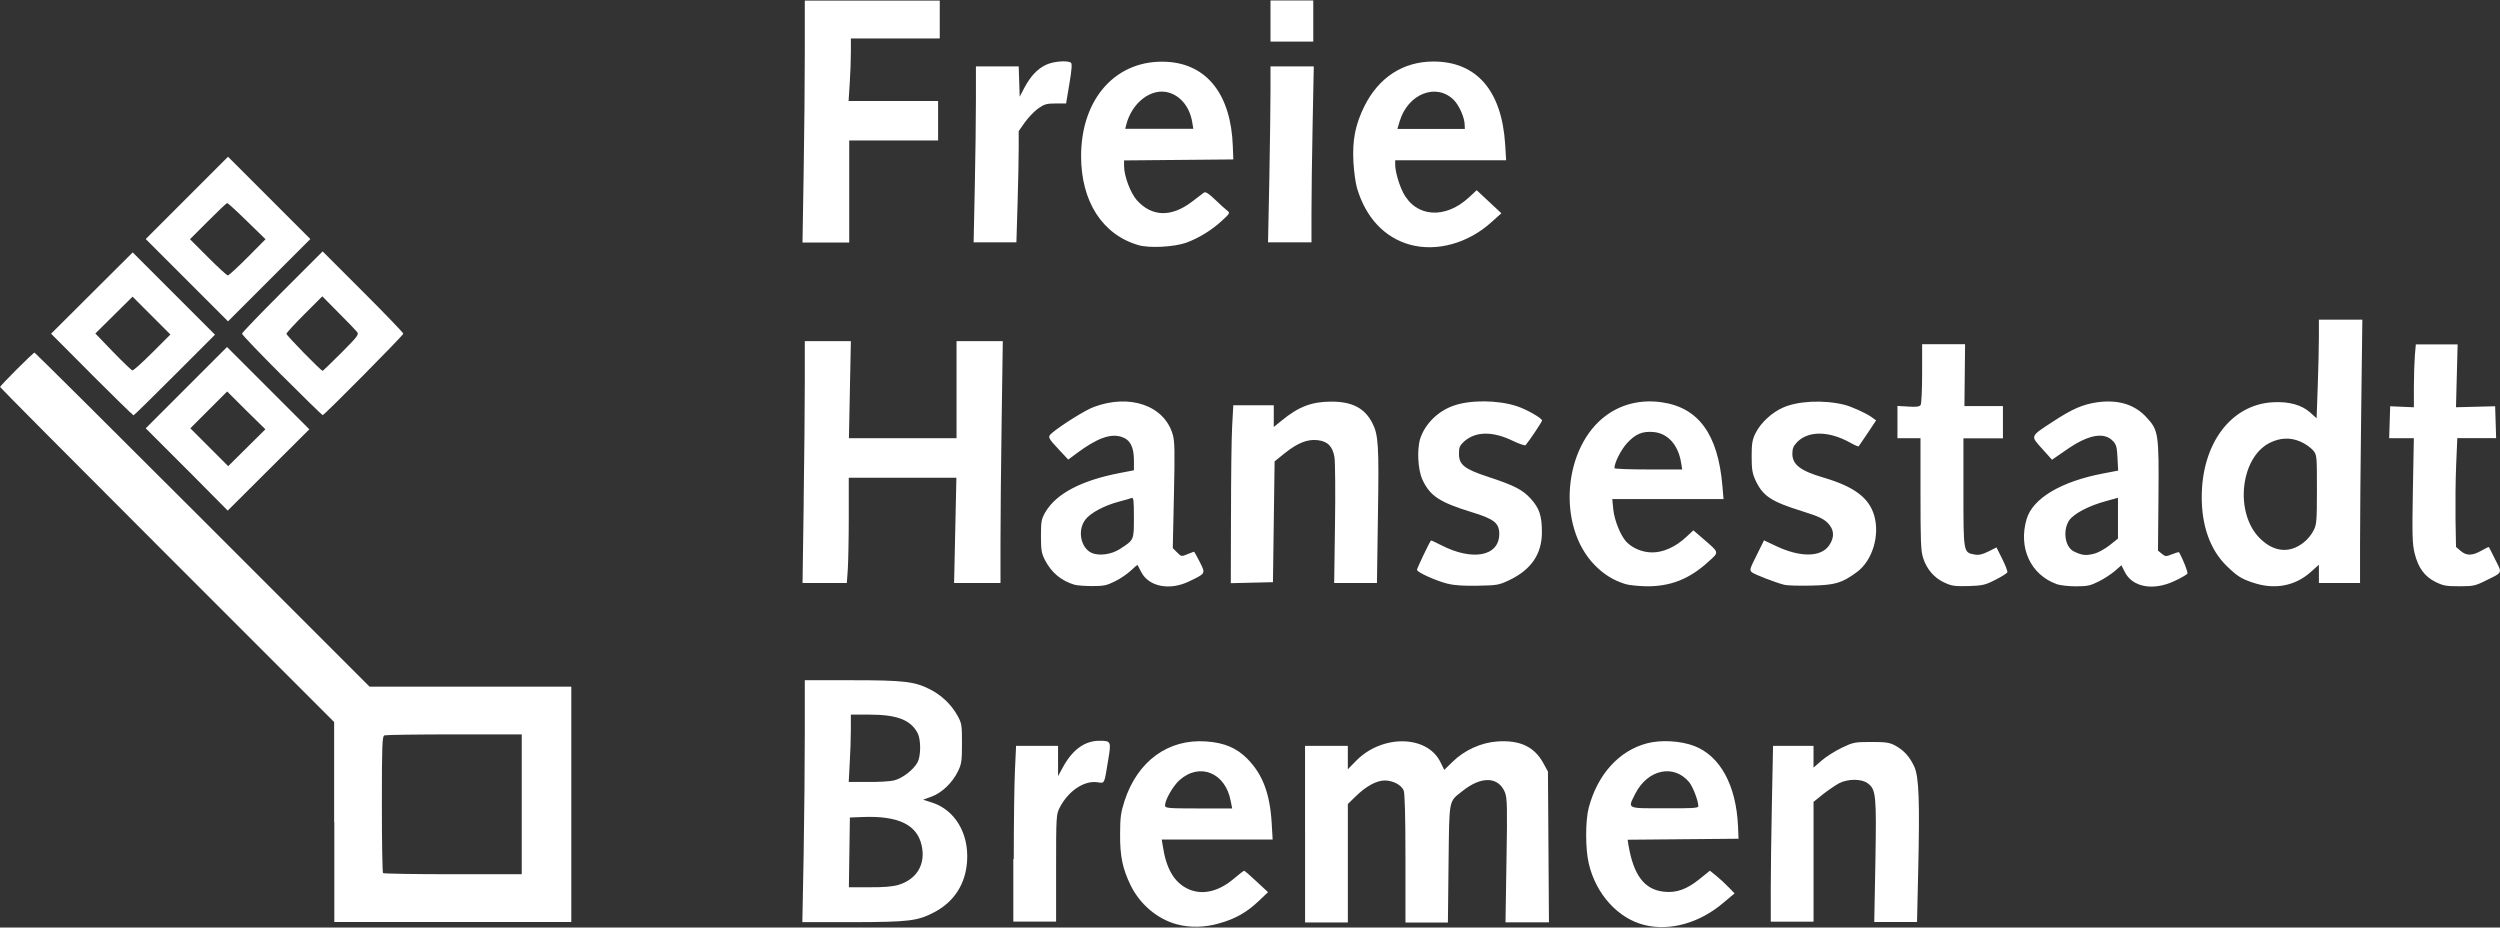
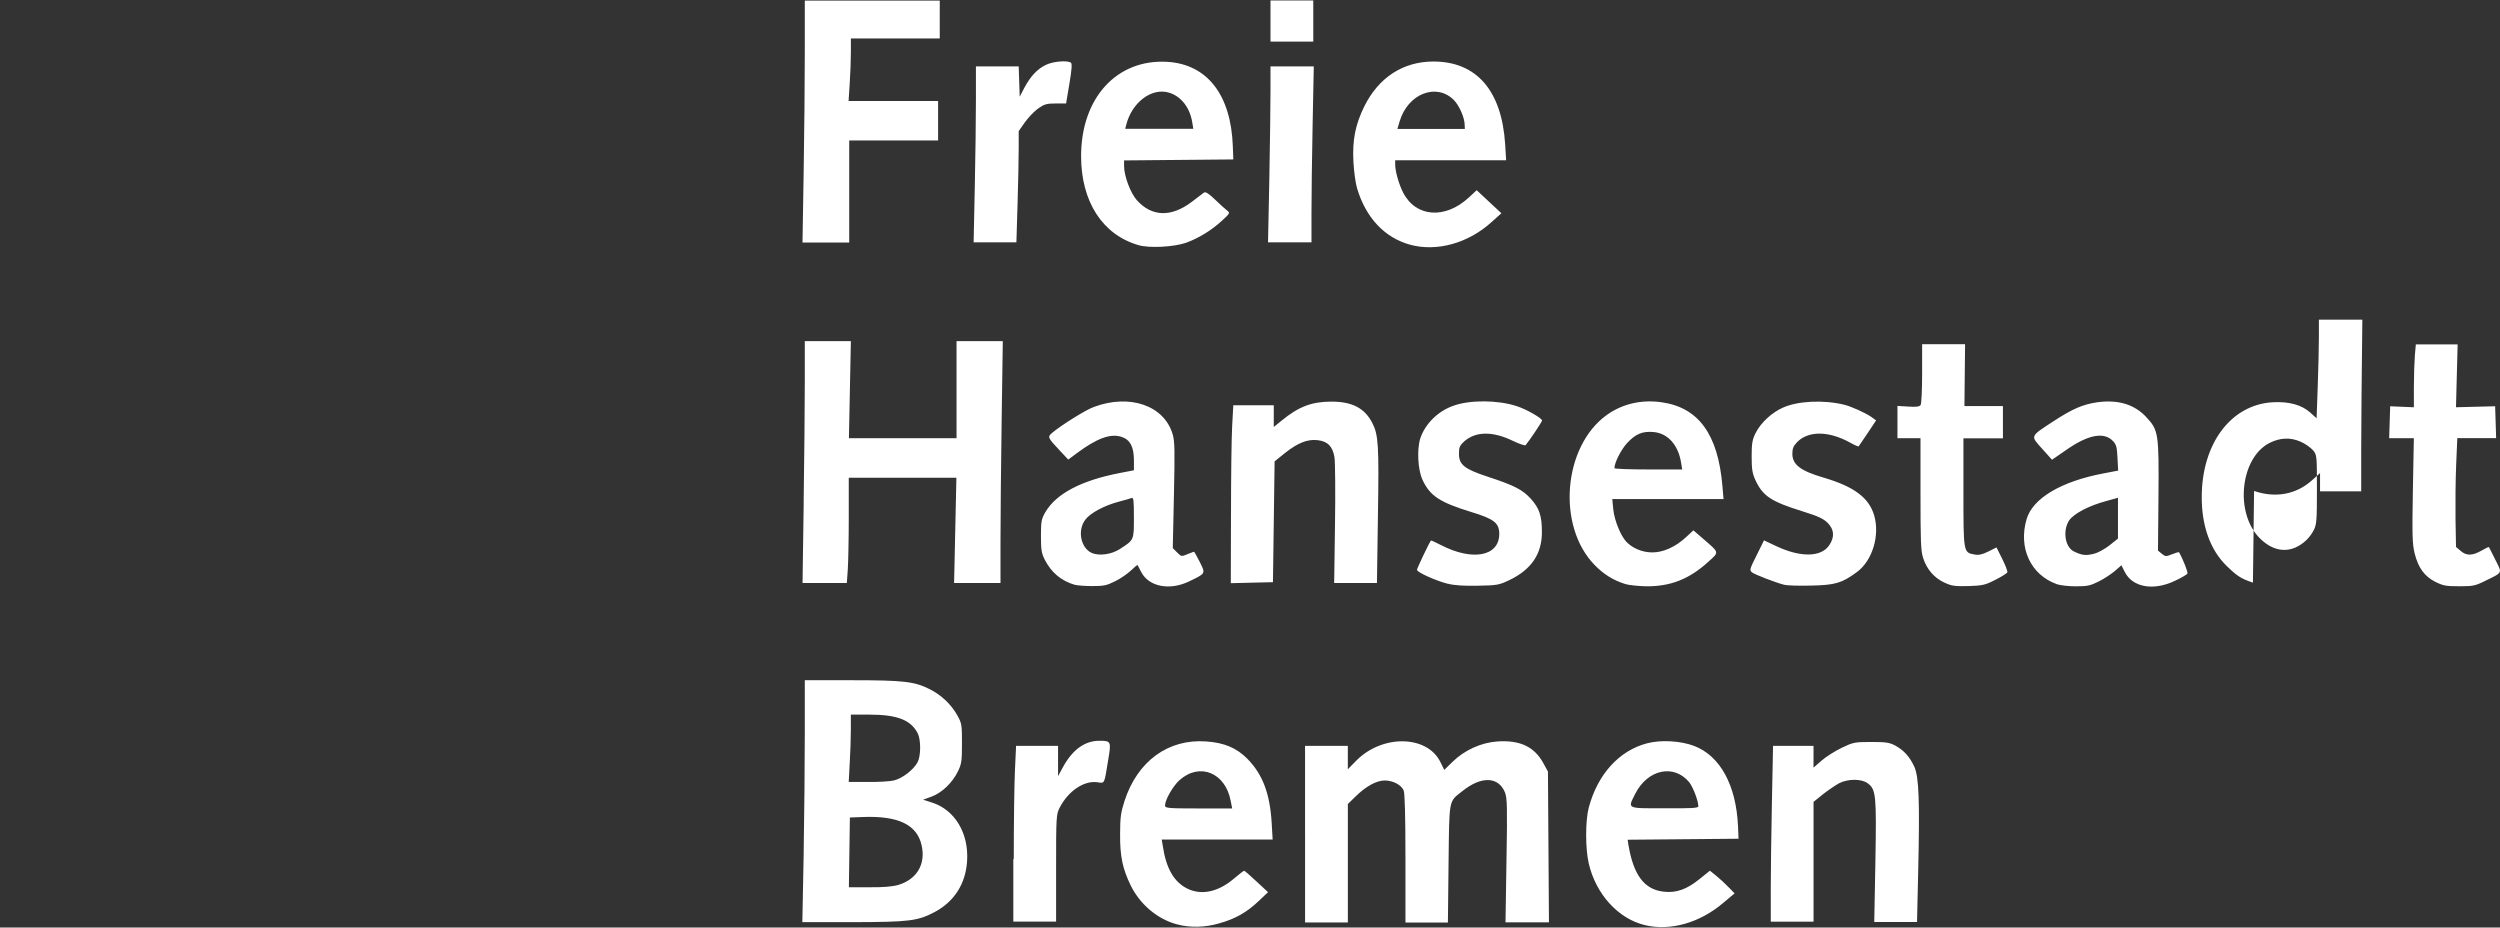
<svg xmlns="http://www.w3.org/2000/svg" id="svg2" version="1.1" viewBox="0 0 1000 371">
  <rect x="0" y="0" width="1000" height="371" fill="#333333" stroke="none" />
  <g id="layer1">
-     <path id="path3098" d="M99.04,102.93l7.17-7.24-7.44-7.24c-4.08-4.02-7.64-7.24-7.9-7.24s-3.69,3.29-7.64,7.24l-7.24,7.24,7.24,7.24c3.95,3.95,7.5,7.24,7.9,7.24s3.95-3.29,7.9-7.24h0ZM74.75,112.08l-16.46-16.46,16.46-16.46,16.46-16.46,16.46,16.46,16.46,16.46-16.46,16.46-16.46,16.46-16.46-16.46ZM136.56,141.11c6.52-6.58,7.11-7.31,6.25-8.36-.53-.66-3.88-4.15-7.44-7.7l-6.45-6.52-7.17,7.17c-3.95,3.95-7.17,7.44-7.17,7.83,0,.66,13.82,14.81,14.48,14.81.2-.07,3.55-3.29,7.5-7.24ZM112.73,150.13c-8.75-8.75-15.93-16.26-15.93-16.65s7.24-7.9,16.13-16.79l16.13-16.13,16.13,16.13c8.89,8.89,16.13,16.39,16.13,16.79,0,.66-31.6,32.58-32.25,32.58-.2,0-7.57-7.17-16.32-15.93ZM60.92,141.04l7.24-7.24-7.57-7.57-7.57-7.57-7.44,7.37-7.44,7.37,7.04,7.31c3.88,4.02,7.37,7.37,7.77,7.44.39.13,3.95-3.09,7.96-7.11h0ZM36.7,149.8l-16.26-16.32,16.32-16.26,16.32-16.26,16.46,16.46,16.46,16.46-16.13,16.13c-8.89,8.89-16.26,16.13-16.46,16.13-.26-.07-7.77-7.37-16.72-16.32h0ZM98.44,164.15l-7.57-7.57-7.37,7.37-7.37,7.37,7.57,7.57,7.57,7.57,7.44-7.37,7.44-7.37-7.7-7.57h0ZM74.75,187.78l-16.46-16.46,16.26-16.26,16.26-16.26,16.46,16.46,16.46,16.46-16.32,16.26-16.32,16.26-16.32-16.46h0ZM208.7,321.73v-27.98h-26.92c-14.81,0-27.38.2-27.98.39-.92.33-1.05,3.42-1.05,27.51,0,14.94.2,27.32.46,27.58s12.84.46,27.98.46h27.51s0-27.98,0-27.98ZM133.66,328.84v-40.02l-66.81-66.81C30.12,185.28.04,155,.04,154.8c0-.53,13.23-13.76,13.76-13.76.2,0,30.48,30.08,67.21,66.81l66.81,66.81h80.7v94.13h-94.79v-39.96h-.07Z" fill="#fff" />
-     <path id="path2996" d="M508.2,8.41V.18h17.11v16.46h-17.11v-8.23ZM507.74,71.2c.26-14.15.46-30.02.46-35.22v-9.41h17.31l-.46,23.17c-.26,12.77-.46,28.63-.46,35.22v11.98h-17.38l.53-25.74h0ZM389.91,75.15c.26-11.98.46-27.84.46-35.22v-13.36h17.11l.2,6.06.2,6.06,1.78-3.42c2.5-4.74,5.27-7.7,8.75-9.35,2.9-1.38,8.43-1.84,9.94-.86.53.33.39,2.63-.59,8.43l-1.32,7.9h-4.15c-3.55,0-4.54.26-6.98,1.97-1.58,1.12-3.95,3.62-5.33,5.53l-2.5,3.55v6.98c0,3.82-.2,13.82-.46,22.25l-.46,15.27h-17.11l.46-21.79h0ZM321.46,69.23c.26-15.27.46-37.06.46-48.38V.24h53.98v15.14h-35.55v5.46c0,3.03-.2,8.62-.46,12.51l-.46,7.04h35.81v15.8h-35.55v40.81h-18.69l.46-27.78h0ZM585.87,50.01c0-2.9-2.17-7.83-4.34-10.01-6.98-6.98-18.36-2.5-21.66,8.49l-.92,3.09h26.99l-.07-1.58h0ZM564.21,97.93c-10.27-2.76-17.84-10.73-21.39-22.64-.59-1.97-1.25-6.71-1.45-10.53-.46-8.69.72-14.81,4.34-22.18,5.73-11.59,15.53-17.97,27.65-17.97,17.25,0,27.32,11.59,28.7,33.04l.39,6.45h-44.37v1.84c0,2.57,1.51,7.9,3.16,11.06,5.07,9.94,16.85,10.8,26.4,1.91l3.03-2.83,4.94,4.61,4.94,4.61-3.95,3.55c-9.28,8.43-21.79,11.91-32.39,9.08ZM476.87,48.76c-.99-5.86-4.54-10.33-9.35-11.72-6.91-2.04-14.81,3.95-17.05,12.97l-.39,1.51h27.25l-.46-2.76h0ZM455.41,98.06c-14.42-4.15-22.97-17.44-22.97-35.61,0-23.24,14.22-38.84,34.36-37.72,16.06.92,25.61,13.16,26.33,33.77l.2,5.27-21.85.2-21.85.2v2.24c0,4.02,2.57,10.8,5.13,13.69,5.99,6.65,13.76,6.85,21.92.66,2.24-1.71,4.48-3.36,4.94-3.75.59-.39,1.91.39,4.41,2.83,1.97,1.91,4.15,3.88,4.87,4.41,1.18.92,1.05,1.12-2.17,4.08-4.21,3.88-9.35,6.98-14.42,8.82-4.94,1.65-14.48,2.17-18.89.92h0ZM492.4,206.08c0-14.94.2-30.94.46-35.55l.46-8.43h16.19v8.69l3.16-2.57c6.85-5.6,12.05-7.57,19.94-7.57,8.29,0,13.3,2.63,16.32,8.56,2.44,4.74,2.7,8.89,2.24,36.99l-.39,26.99h-17.11l.33-23.43c.2-12.9.07-24.95-.2-26.79-.72-4.41-2.7-6.45-6.78-6.91-4.08-.46-7.96,1.12-13.1,5.2l-4.08,3.29-.33,24.16-.33,24.16-8.43.2-8.43.2.07-27.19h0ZM321.46,201.14c.26-17.64.46-39.43.46-48.38v-16.32h18.43l-.39,19.42-.39,19.42h43.05v-38.84h18.5l-.46,31.73c-.26,17.44-.46,39.23-.46,48.38v16.65h-18.56l.46-21.06.46-21.06h-43.05v15.67c0,8.62-.2,18.1-.39,21.06l-.39,5.4h-17.71l.46-32.06h0ZM974.1,232.73c-4.34-2.24-6.78-5.6-8.23-11.32-.92-3.75-1.05-6.98-.72-25.21l.39-20.93h-9.87l.2-6.38.2-6.38,4.74.2,4.74.2v-8.1c0-4.48.2-10.14.39-12.57l.39-4.48h16.72l-.33,12.57-.33,12.57,7.83-.2,7.83-.2.2,6.38.2,6.38h-15.53l-.46,10.66c-.26,5.86-.33,15.67-.26,21.79l.2,11.06,1.84,1.58c2.37,2.04,4.67,1.97,8.29-.07,1.58-.92,2.96-1.58,3.03-1.45s1.25,2.37,2.57,5.07c2.76,5.53,3.09,4.94-3.88,8.36-4.21,2.11-5.07,2.24-10.6,2.24-5.27,0-6.38-.2-9.54-1.78h0ZM918.08,219.04c3.09-1.32,5.86-3.88,7.44-7.04,1.12-2.17,1.25-3.95,1.25-16.26,0-13.69,0-13.82-1.65-15.73-.92-1.05-3.16-2.63-5.07-3.42-4.02-1.71-8.1-1.51-12.24.59-11.78,5.99-14.02,28.17-3.82,38.18,4.48,4.41,9.35,5.66,14.09,3.69h0ZM901.17,233.06c-4.87-1.65-6.32-2.63-10.6-6.78-6.45-6.32-9.94-15.93-9.87-27.65.07-21.26,11.72-36.73,28.3-37.72,6.58-.39,11.72,1.05,15.14,4.15l2.5,2.24.46-12.9c.26-7.11.46-16,.46-19.75v-6.78h17.38l-.46,36.66c-.26,20.14-.46,43.84-.46,52.66v16h-16.46v-7.31l-3.29,2.96c-6.38,5.66-14.55,7.11-23.1,4.21h0ZM838.11,221.35c1.32-.39,3.95-1.84,5.79-3.29l3.29-2.63v-16.32l-4.74,1.32c-6.91,1.84-13.03,5.07-14.81,7.77-2.63,4.02-1.65,10.66,1.91,12.37,3.36,1.65,4.94,1.78,8.56.79h0ZM822.71,233.66c-10.47-3.75-15.47-14.55-12.05-26.07,2.5-8.29,13.76-15.01,30.74-18.23l5.86-1.12-.26-5.07c-.2-4.21-.46-5.33-1.78-6.71-3.55-3.82-9.94-2.63-18.69,3.49l-5.73,3.95-3.95-4.41c-4.74-5.27-4.94-4.81,4.54-10.99,7.57-4.94,11.65-6.71,17.38-7.57,8.49-1.18,15.07.79,19.88,6.06,4.74,5.13,4.94,6.58,4.74,31.46l-.2,21.79,1.51,1.25c1.45,1.18,1.71,1.18,4.15.2,1.45-.59,2.7-.92,2.76-.79,1.51,2.57,3.69,8.1,3.36,8.56-.26.39-2.5,1.71-5.07,2.9-8.56,4.08-16.92,2.57-20.01-3.62l-1.32-2.63-2.57,2.24c-1.45,1.25-4.34,3.16-6.45,4.21-3.42,1.71-4.54,1.97-9.22,1.97-2.83,0-6.32-.39-7.64-.86h0ZM777.68,233c-4.08-1.91-6.98-5.33-8.43-9.81-.92-2.83-1.05-6.78-1.05-25.61v-22.31h-9.22v-12.9l4.34.26c3.23.2,4.48.07,4.94-.66.33-.53.59-6.19.59-12.57v-11.72h17.18l-.13,12.37-.13,12.37h15.4v12.9h-15.8v21.59c0,24.03,0,24.09,4.34,24.88,1.71.33,3.09.07,5.6-1.18l3.29-1.65,2.3,4.61c1.25,2.5,2.17,4.94,2.04,5.33s-2.3,1.78-4.81,3.03c-4.08,2.11-5.13,2.3-10.8,2.5-5.6.13-6.78-.07-9.68-1.45ZM713.7,233.92c-3.55-.92-11.59-4.02-12.84-4.94-1.12-.86-1.05-1.25,1.78-6.85l2.96-5.99,4.87,2.3c9.74,4.61,18.04,4.48,21.26-.39,2.17-3.23,1.97-6.25-.66-8.89-1.71-1.71-3.88-2.7-10.01-4.61-12.7-3.95-15.93-6.12-18.89-12.51-1.25-2.7-1.51-4.41-1.51-9.54s.26-6.71,1.65-9.41c2.04-4.02,6.38-8.03,10.8-10.01,5.92-2.7,16.32-3.23,24.62-1.18,2.7.66,8.56,3.29,10.8,4.87l1.91,1.38-3.36,5.07c-1.84,2.76-3.49,5.2-3.62,5.33s-1.71-.53-3.55-1.58c-8.56-4.67-16.59-4.67-21.06-.13-1.51,1.58-1.91,2.57-1.91,4.67,0,4.34,3.29,6.85,12.51,9.54,12.24,3.62,18.1,8.03,20.21,15.07,2.37,8.1-.72,18.17-6.91,22.71-5.99,4.41-8.69,5.2-18.17,5.4-4.87.13-9.68,0-10.86-.33h0ZM672.43,185.01c-1.12-6.98-5.27-11.65-10.86-12.18-4.61-.46-7.44.79-10.8,4.48-2.44,2.7-5,7.83-5,9.94,0,.33,6.12.53,13.56.53h13.56l-.46-2.76h0ZM650.05,233.59c-4.81-1.51-8.49-3.82-12.18-7.57-15.27-15.6-12.64-47.59,4.94-60.1,6.19-4.41,13.89-6.19,21.92-5,14.68,2.11,22.45,12.77,24.22,33.31l.46,5.4h-44.5l.39,4.08c.46,4.41,2.9,10.47,5.2,12.97,2.44,2.57,6.38,4.28,10.33,4.28,4.34.07,9.41-2.17,13.69-6.19l2.83-2.63,3.75,3.23c6.78,5.86,6.65,5.33,2.3,9.28-7.64,6.98-15.14,9.94-24.82,9.87-3.23-.07-7.11-.46-8.56-.92h0ZM579.16,233.52c-4.74-1.18-12.37-4.61-12.37-5.6,0-.59,5-11.06,5.6-11.72.07-.07,1.91.72,4.02,1.84,12.64,6.52,23.3,4.48,23.3-4.48,0-4.34-2.11-5.99-10.99-8.69-12.84-3.95-16.72-6.45-19.75-13.03-1.84-3.95-2.24-12.11-.86-16.46,1.91-5.79,7.04-10.93,13.3-13.1,6.65-2.37,17.58-2.3,25.14.13,3.82,1.18,10.27,4.87,10.27,5.79,0,.53-5.13,8.16-6.58,9.87-.26.26-2.63-.53-5.2-1.78-8.03-3.88-14.81-3.75-19.35.26-1.78,1.65-2.11,2.3-2.11,4.94,0,4.41,2.17,6.12,11.59,9.22,10.66,3.49,13.89,5.2,17.18,8.82,3.42,3.82,4.41,6.78,4.41,13.36,0,8.75-4.28,15.01-13.16,19.22-4.02,1.91-4.87,2.04-12.51,2.17-5.33.13-9.48-.13-11.91-.79h0ZM447.9,219.64c5.79-3.75,5.66-3.49,5.66-12.64,0-7.11-.13-8.16-.99-7.77-.53.2-2.83.86-5.07,1.45-5.73,1.51-11.32,4.48-13.36,7.17-3.23,4.21-1.91,11.26,2.5,13.3,2.96,1.32,7.9.66,11.26-1.51h0ZM429.87,233.92c-5.46-1.65-9.28-4.87-11.91-9.94-1.32-2.57-1.58-3.88-1.58-9.54,0-5.99.2-6.85,1.78-9.61,4.34-7.37,14.35-12.64,29.62-15.6l5.79-1.12v-3.95c0-5.4-1.51-8.29-4.94-9.41-4.41-1.45-9.81.53-17.9,6.52l-3.42,2.57-3.16-3.36c-5.07-5.4-5.2-5.66-3.42-7.24,3.55-3.03,13.49-9.28,16.85-10.47,14.28-5.33,28.04-.59,31.46,10.86.86,2.83.92,6.52.53,24.49l-.46,21.13,1.71,1.71c1.71,1.71,1.78,1.71,4.15.72,1.32-.53,2.5-.99,2.63-.99s1.18,1.84,2.3,4.08c2.37,4.74,2.5,4.54-4.34,7.83-7.7,3.69-15.93,2.11-19.02-3.69-.79-1.45-1.45-2.76-1.51-2.9s-1.25.86-2.63,2.17-4.21,3.29-6.38,4.34c-3.42,1.71-4.54,1.91-9.22,1.91-2.9,0-6.06-.26-6.91-.53h0ZM708.3,356.42c0-6.85.2-22.64.46-35.22l.46-22.84h16.19v8.69l3.16-2.76c1.71-1.51,5.33-3.82,8.03-5.13,4.67-2.24,5.27-2.37,11.85-2.37,5.79,0,7.31.2,9.54,1.38,3.55,1.91,5.86,4.48,7.7,8.43,1.91,4.15,2.24,13.82,1.58,42.26l-.46,19.94h-17.11l.46-24.22c.46-26.53.26-28.83-3.09-31.27-2.44-1.84-7.9-1.84-11.45,0-1.45.79-4.34,2.76-6.45,4.41l-3.75,3.03v47.92h-17.11v-12.24h0ZM522.02,333.58v-35.22h17.11v9.35l3.29-3.36c10.33-10.6,28.3-10.4,33.7.39l1.58,3.23,3.23-3.16c4.81-4.74,11.45-7.77,18.04-8.23,8.95-.59,14.68,2.04,18.3,8.56l1.91,3.49.2,30.15.2,30.15h-17.38l.39-24.68c.39-21.59.26-25.01-.59-27.25-2.57-6.38-9.41-6.65-16.92-.66-5.73,4.54-5.33,2.63-5.66,29.09l-.26,23.57h-16.98v-25.67c0-17.05-.26-26.2-.72-27.19-.99-2.24-4.34-3.95-7.57-3.95s-7.44,2.24-11.72,6.45l-3.03,2.96v47.39h-17.11v-35.41h0ZM405.51,343.58c0-13.89.2-29.75.46-35.22l.46-10.01h16.79v12.11l1.97-3.62c3.82-6.98,8.69-10.47,14.42-10.53,4.87,0,4.94.13,3.62,7.96-1.58,9.61-1.25,9.08-4.34,8.62-5.33-.72-11.65,3.55-15.07,10.27-1.32,2.57-1.38,3.75-1.38,24.09v21.39h-17.11v-25.08h.2ZM357.79,312.12c3.29-.86,7.77-4.34,9.28-7.31,1.32-2.57,1.32-8.95,0-11.52-2.76-5.33-8.23-7.44-19.29-7.44h-7.44v6.06c0,3.36-.2,9.41-.46,13.49l-.39,7.37h7.7c4.21.07,8.95-.2,10.6-.66h0ZM359.3,353.98c7.44-2.24,11.06-8.29,9.35-15.86-1.84-8.23-9.28-11.85-23.43-11.32l-5.27.2-.2,13.95-.2,13.95h8.1c5.53.07,9.35-.26,11.65-.92ZM321.46,341.67c.26-14.94.46-36.73.46-48.38v-21.2h18.96c20.67,0,25.01.53,31.07,3.62,4.61,2.3,8.56,6.12,10.93,10.33,1.84,3.29,1.91,3.88,1.91,11.39,0,7.11-.2,8.23-1.65,11.19-2.24,4.54-6.38,8.49-10.47,10.01l-3.42,1.25,3.49,1.12c9.22,2.9,14.88,12.37,14.09,23.57-.59,8.95-5.13,16.06-12.9,20.21-6.85,3.62-10.07,4.02-32.65,4.08h-20.34l.53-27.19h0ZM679.34,322.52c0-2.17-2.17-7.83-3.69-9.68-6.19-7.37-16.65-5.07-21.59,4.74-3.03,6.06-3.62,5.73,11.78,5.73,10.73.07,13.49-.07,13.49-.79h0ZM657.95,370.04c-10.6-2.5-19.62-12.37-22.45-24.68-1.38-5.86-1.38-17.05,0-22.31,3.55-13.36,12.18-22.84,23.37-25.74,5.53-1.45,13.36-.99,18.76,1.05,10.4,3.95,16.85,15.67,17.58,32.19l.2,4.94-22.18.2-22.18.2.33,2.11c2.04,12.11,6.38,17.9,14.28,18.69,4.94.53,9.15-.99,14.22-5.13l4.08-3.29,2.44,1.97c1.32,1.05,3.55,3.09,4.94,4.54l2.5,2.57-4.48,3.75c-9.41,8.03-21.13,11.39-31.4,8.95h0ZM492.27,320.35c-2.11-11.32-12.44-15.47-20.47-8.29-2.63,2.37-5.79,7.9-5.79,10.14,0,1.05,1.05,1.18,13.43,1.18h13.43l-.59-3.03h0ZM470.68,369.71c-7.77-2.11-14.68-7.96-18.43-15.6-3.23-6.65-4.28-11.65-4.21-20.54,0-6.71.33-8.69,1.78-13.23,5.2-15.93,17.51-24.88,32.71-23.76,7.24.53,12.11,2.57,16.46,6.98,6.06,6.19,8.95,13.76,9.68,25.54l.39,6.71h-44.37l.46,2.76c1.32,8.69,4.34,14.02,9.48,16.72,5.66,2.96,12.44,1.65,18.83-3.75,2.11-1.78,4.02-3.29,4.21-3.23.2,0,2.44,1.91,4.94,4.28l4.61,4.28-3.75,3.55c-4.74,4.54-9.48,7.17-15.67,8.89-5.73,1.71-11.98,1.84-17.11.39h0Z" fill="#fff" />
+     <path id="path2996" d="M508.2,8.41V.18h17.11v16.46h-17.11v-8.23ZM507.74,71.2c.26-14.15.46-30.02.46-35.22v-9.41h17.31l-.46,23.17c-.26,12.77-.46,28.63-.46,35.22v11.98h-17.38l.53-25.74h0ZM389.91,75.15c.26-11.98.46-27.84.46-35.22v-13.36h17.11l.2,6.06.2,6.06,1.78-3.42c2.5-4.74,5.27-7.7,8.75-9.35,2.9-1.38,8.43-1.84,9.94-.86.53.33.39,2.63-.59,8.43l-1.32,7.9h-4.15c-3.55,0-4.54.26-6.98,1.97-1.58,1.12-3.95,3.62-5.33,5.53l-2.5,3.55v6.98c0,3.82-.2,13.82-.46,22.25l-.46,15.27h-17.11l.46-21.79h0ZM321.46,69.23c.26-15.27.46-37.06.46-48.38V.24h53.98v15.14h-35.55v5.46c0,3.03-.2,8.62-.46,12.51l-.46,7.04h35.81v15.8h-35.55v40.81h-18.69l.46-27.78h0ZM585.87,50.01c0-2.9-2.17-7.83-4.34-10.01-6.98-6.98-18.36-2.5-21.66,8.49l-.92,3.09h26.99l-.07-1.58h0ZM564.21,97.93c-10.27-2.76-17.84-10.73-21.39-22.64-.59-1.97-1.25-6.71-1.45-10.53-.46-8.69.72-14.81,4.34-22.18,5.73-11.59,15.53-17.97,27.65-17.97,17.25,0,27.32,11.59,28.7,33.04l.39,6.45h-44.37v1.84c0,2.57,1.51,7.9,3.16,11.06,5.07,9.94,16.85,10.8,26.4,1.91l3.03-2.83,4.94,4.61,4.94,4.61-3.95,3.55c-9.28,8.43-21.79,11.91-32.39,9.08ZM476.87,48.76c-.99-5.86-4.54-10.33-9.35-11.72-6.91-2.04-14.81,3.95-17.05,12.97l-.39,1.51h27.25l-.46-2.76h0ZM455.41,98.06c-14.42-4.15-22.97-17.44-22.97-35.61,0-23.24,14.22-38.84,34.36-37.72,16.06.92,25.61,13.16,26.33,33.77l.2,5.27-21.85.2-21.85.2v2.24c0,4.02,2.57,10.8,5.13,13.69,5.99,6.65,13.76,6.85,21.92.66,2.24-1.71,4.48-3.36,4.94-3.75.59-.39,1.91.39,4.41,2.83,1.97,1.91,4.15,3.88,4.87,4.41,1.18.92,1.05,1.12-2.17,4.08-4.21,3.88-9.35,6.98-14.42,8.82-4.94,1.65-14.48,2.17-18.89.92h0ZM492.4,206.08c0-14.94.2-30.94.46-35.55l.46-8.43h16.19v8.69l3.16-2.57c6.85-5.6,12.05-7.57,19.94-7.57,8.29,0,13.3,2.63,16.32,8.56,2.44,4.74,2.7,8.89,2.24,36.99l-.39,26.99h-17.11l.33-23.43c.2-12.9.07-24.95-.2-26.79-.72-4.41-2.7-6.45-6.78-6.91-4.08-.46-7.96,1.12-13.1,5.2l-4.08,3.29-.33,24.16-.33,24.16-8.43.2-8.43.2.07-27.19h0ZM321.46,201.14c.26-17.64.46-39.43.46-48.38v-16.32h18.43l-.39,19.42-.39,19.42h43.05v-38.84h18.5l-.46,31.73c-.26,17.44-.46,39.23-.46,48.38v16.65h-18.56l.46-21.06.46-21.06h-43.05v15.67c0,8.62-.2,18.1-.39,21.06l-.39,5.4h-17.71l.46-32.06h0ZM974.1,232.73c-4.34-2.24-6.78-5.6-8.23-11.32-.92-3.75-1.05-6.98-.72-25.21l.39-20.93h-9.87l.2-6.38.2-6.38,4.74.2,4.74.2v-8.1c0-4.48.2-10.14.39-12.57l.39-4.48h16.72l-.33,12.57-.33,12.57,7.83-.2,7.83-.2.2,6.38.2,6.38h-15.53l-.46,10.66c-.26,5.86-.33,15.67-.26,21.79l.2,11.06,1.84,1.58c2.37,2.04,4.67,1.97,8.29-.07,1.58-.92,2.96-1.58,3.03-1.45s1.25,2.37,2.57,5.07c2.76,5.53,3.09,4.94-3.88,8.36-4.21,2.11-5.07,2.24-10.6,2.24-5.27,0-6.38-.2-9.54-1.78h0ZM918.08,219.04c3.09-1.32,5.86-3.88,7.44-7.04,1.12-2.17,1.25-3.95,1.25-16.26,0-13.69,0-13.82-1.65-15.73-.92-1.05-3.16-2.63-5.07-3.42-4.02-1.71-8.1-1.51-12.24.59-11.78,5.99-14.02,28.17-3.82,38.18,4.48,4.41,9.35,5.66,14.09,3.69h0ZM901.17,233.06c-4.87-1.65-6.32-2.63-10.6-6.78-6.45-6.32-9.94-15.93-9.87-27.65.07-21.26,11.72-36.73,28.3-37.72,6.58-.39,11.72,1.05,15.14,4.15l2.5,2.24.46-12.9c.26-7.11.46-16,.46-19.75v-6.78h17.38c-.26,20.14-.46,43.84-.46,52.66v16h-16.46v-7.31l-3.29,2.96c-6.38,5.66-14.55,7.11-23.1,4.21h0ZM838.11,221.35c1.32-.39,3.95-1.84,5.79-3.29l3.29-2.63v-16.32l-4.74,1.32c-6.91,1.84-13.03,5.07-14.81,7.77-2.63,4.02-1.65,10.66,1.91,12.37,3.36,1.65,4.94,1.78,8.56.79h0ZM822.71,233.66c-10.47-3.75-15.47-14.55-12.05-26.07,2.5-8.29,13.76-15.01,30.74-18.23l5.86-1.12-.26-5.07c-.2-4.21-.46-5.33-1.78-6.71-3.55-3.82-9.94-2.63-18.69,3.49l-5.73,3.95-3.95-4.41c-4.74-5.27-4.94-4.81,4.54-10.99,7.57-4.94,11.65-6.71,17.38-7.57,8.49-1.18,15.07.79,19.88,6.06,4.74,5.13,4.94,6.58,4.74,31.46l-.2,21.79,1.51,1.25c1.45,1.18,1.71,1.18,4.15.2,1.45-.59,2.7-.92,2.76-.79,1.51,2.57,3.69,8.1,3.36,8.56-.26.39-2.5,1.71-5.07,2.9-8.56,4.08-16.92,2.57-20.01-3.62l-1.32-2.63-2.57,2.24c-1.45,1.25-4.34,3.16-6.45,4.21-3.42,1.71-4.54,1.97-9.22,1.97-2.83,0-6.32-.39-7.64-.86h0ZM777.68,233c-4.08-1.91-6.98-5.33-8.43-9.81-.92-2.83-1.05-6.78-1.05-25.61v-22.31h-9.22v-12.9l4.34.26c3.23.2,4.48.07,4.94-.66.33-.53.59-6.19.59-12.57v-11.72h17.18l-.13,12.37-.13,12.37h15.4v12.9h-15.8v21.59c0,24.03,0,24.09,4.34,24.88,1.71.33,3.09.07,5.6-1.18l3.29-1.65,2.3,4.61c1.25,2.5,2.17,4.94,2.04,5.33s-2.3,1.78-4.81,3.03c-4.08,2.11-5.13,2.3-10.8,2.5-5.6.13-6.78-.07-9.68-1.45ZM713.7,233.92c-3.55-.92-11.59-4.02-12.84-4.94-1.12-.86-1.05-1.25,1.78-6.85l2.96-5.99,4.87,2.3c9.74,4.61,18.04,4.48,21.26-.39,2.17-3.23,1.97-6.25-.66-8.89-1.71-1.71-3.88-2.7-10.01-4.61-12.7-3.95-15.93-6.12-18.89-12.51-1.25-2.7-1.51-4.41-1.51-9.54s.26-6.71,1.65-9.41c2.04-4.02,6.38-8.03,10.8-10.01,5.92-2.7,16.32-3.23,24.62-1.18,2.7.66,8.56,3.29,10.8,4.87l1.91,1.38-3.36,5.07c-1.84,2.76-3.49,5.2-3.62,5.33s-1.71-.53-3.55-1.58c-8.56-4.67-16.59-4.67-21.06-.13-1.51,1.58-1.91,2.57-1.91,4.67,0,4.34,3.29,6.85,12.51,9.54,12.24,3.62,18.1,8.03,20.21,15.07,2.37,8.1-.72,18.17-6.91,22.71-5.99,4.41-8.69,5.2-18.17,5.4-4.87.13-9.68,0-10.86-.33h0ZM672.43,185.01c-1.12-6.98-5.27-11.65-10.86-12.18-4.61-.46-7.44.79-10.8,4.48-2.44,2.7-5,7.83-5,9.94,0,.33,6.12.53,13.56.53h13.56l-.46-2.76h0ZM650.05,233.59c-4.81-1.51-8.49-3.82-12.18-7.57-15.27-15.6-12.64-47.59,4.94-60.1,6.19-4.41,13.89-6.19,21.92-5,14.68,2.11,22.45,12.77,24.22,33.31l.46,5.4h-44.5l.39,4.08c.46,4.41,2.9,10.47,5.2,12.97,2.44,2.57,6.38,4.28,10.33,4.28,4.34.07,9.41-2.17,13.69-6.19l2.83-2.63,3.75,3.23c6.78,5.86,6.65,5.33,2.3,9.28-7.64,6.98-15.14,9.94-24.82,9.87-3.23-.07-7.11-.46-8.56-.92h0ZM579.16,233.52c-4.74-1.18-12.37-4.61-12.37-5.6,0-.59,5-11.06,5.6-11.72.07-.07,1.91.72,4.02,1.84,12.64,6.52,23.3,4.48,23.3-4.48,0-4.34-2.11-5.99-10.99-8.69-12.84-3.95-16.72-6.45-19.75-13.03-1.84-3.95-2.24-12.11-.86-16.46,1.91-5.79,7.04-10.93,13.3-13.1,6.65-2.37,17.58-2.3,25.14.13,3.82,1.18,10.27,4.87,10.27,5.79,0,.53-5.13,8.16-6.58,9.87-.26.26-2.63-.53-5.2-1.78-8.03-3.88-14.81-3.75-19.35.26-1.78,1.65-2.11,2.3-2.11,4.94,0,4.41,2.17,6.12,11.59,9.22,10.66,3.49,13.89,5.2,17.18,8.82,3.42,3.82,4.41,6.78,4.41,13.36,0,8.75-4.28,15.01-13.16,19.22-4.02,1.91-4.87,2.04-12.51,2.17-5.33.13-9.48-.13-11.91-.79h0ZM447.9,219.64c5.79-3.75,5.66-3.49,5.66-12.64,0-7.11-.13-8.16-.99-7.77-.53.2-2.83.86-5.07,1.45-5.73,1.51-11.32,4.48-13.36,7.17-3.23,4.21-1.91,11.26,2.5,13.3,2.96,1.32,7.9.66,11.26-1.51h0ZM429.87,233.92c-5.46-1.65-9.28-4.87-11.91-9.94-1.32-2.57-1.58-3.88-1.58-9.54,0-5.99.2-6.85,1.78-9.61,4.34-7.37,14.35-12.64,29.62-15.6l5.79-1.12v-3.95c0-5.4-1.51-8.29-4.94-9.41-4.41-1.45-9.81.53-17.9,6.52l-3.42,2.57-3.16-3.36c-5.07-5.4-5.2-5.66-3.42-7.24,3.55-3.03,13.49-9.28,16.85-10.47,14.28-5.33,28.04-.59,31.46,10.86.86,2.83.92,6.52.53,24.49l-.46,21.13,1.71,1.71c1.71,1.71,1.78,1.71,4.15.72,1.32-.53,2.5-.99,2.63-.99s1.18,1.84,2.3,4.08c2.37,4.74,2.5,4.54-4.34,7.83-7.7,3.69-15.93,2.11-19.02-3.69-.79-1.45-1.45-2.76-1.51-2.9s-1.25.86-2.63,2.17-4.21,3.29-6.38,4.34c-3.42,1.71-4.54,1.91-9.22,1.91-2.9,0-6.06-.26-6.91-.53h0ZM708.3,356.42c0-6.85.2-22.64.46-35.22l.46-22.84h16.19v8.69l3.16-2.76c1.71-1.51,5.33-3.82,8.03-5.13,4.67-2.24,5.27-2.37,11.85-2.37,5.79,0,7.31.2,9.54,1.38,3.55,1.91,5.86,4.48,7.7,8.43,1.91,4.15,2.24,13.82,1.58,42.26l-.46,19.94h-17.11l.46-24.22c.46-26.53.26-28.83-3.09-31.27-2.44-1.84-7.9-1.84-11.45,0-1.45.79-4.34,2.76-6.45,4.41l-3.75,3.03v47.92h-17.11v-12.24h0ZM522.02,333.58v-35.22h17.11v9.35l3.29-3.36c10.33-10.6,28.3-10.4,33.7.39l1.58,3.23,3.23-3.16c4.81-4.74,11.45-7.77,18.04-8.23,8.95-.59,14.68,2.04,18.3,8.56l1.91,3.49.2,30.15.2,30.15h-17.38l.39-24.68c.39-21.59.26-25.01-.59-27.25-2.57-6.38-9.41-6.65-16.92-.66-5.73,4.54-5.33,2.63-5.66,29.09l-.26,23.57h-16.98v-25.67c0-17.05-.26-26.2-.72-27.19-.99-2.24-4.34-3.95-7.57-3.95s-7.44,2.24-11.72,6.45l-3.03,2.96v47.39h-17.11v-35.41h0ZM405.51,343.58c0-13.89.2-29.75.46-35.22l.46-10.01h16.79v12.11l1.97-3.62c3.82-6.98,8.69-10.47,14.42-10.53,4.87,0,4.94.13,3.62,7.96-1.58,9.61-1.25,9.08-4.34,8.62-5.33-.72-11.65,3.55-15.07,10.27-1.32,2.57-1.38,3.75-1.38,24.09v21.39h-17.11v-25.08h.2ZM357.79,312.12c3.29-.86,7.77-4.34,9.28-7.31,1.32-2.57,1.32-8.95,0-11.52-2.76-5.33-8.23-7.44-19.29-7.44h-7.44v6.06c0,3.36-.2,9.41-.46,13.49l-.39,7.37h7.7c4.21.07,8.95-.2,10.6-.66h0ZM359.3,353.98c7.44-2.24,11.06-8.29,9.35-15.86-1.84-8.23-9.28-11.85-23.43-11.32l-5.27.2-.2,13.95-.2,13.95h8.1c5.53.07,9.35-.26,11.65-.92ZM321.46,341.67c.26-14.94.46-36.73.46-48.38v-21.2h18.96c20.67,0,25.01.53,31.07,3.62,4.61,2.3,8.56,6.12,10.93,10.33,1.84,3.29,1.91,3.88,1.91,11.39,0,7.11-.2,8.23-1.65,11.19-2.24,4.54-6.38,8.49-10.47,10.01l-3.42,1.25,3.49,1.12c9.22,2.9,14.88,12.37,14.09,23.57-.59,8.95-5.13,16.06-12.9,20.21-6.85,3.62-10.07,4.02-32.65,4.08h-20.34l.53-27.19h0ZM679.34,322.52c0-2.17-2.17-7.83-3.69-9.68-6.19-7.37-16.65-5.07-21.59,4.74-3.03,6.06-3.62,5.73,11.78,5.73,10.73.07,13.49-.07,13.49-.79h0ZM657.95,370.04c-10.6-2.5-19.62-12.37-22.45-24.68-1.38-5.86-1.38-17.05,0-22.31,3.55-13.36,12.18-22.84,23.37-25.74,5.53-1.45,13.36-.99,18.76,1.05,10.4,3.95,16.85,15.67,17.58,32.19l.2,4.94-22.18.2-22.18.2.33,2.11c2.04,12.11,6.38,17.9,14.28,18.69,4.94.53,9.15-.99,14.22-5.13l4.08-3.29,2.44,1.97c1.32,1.05,3.55,3.09,4.94,4.54l2.5,2.57-4.48,3.75c-9.41,8.03-21.13,11.39-31.4,8.95h0ZM492.27,320.35c-2.11-11.32-12.44-15.47-20.47-8.29-2.63,2.37-5.79,7.9-5.79,10.14,0,1.05,1.05,1.18,13.43,1.18h13.43l-.59-3.03h0ZM470.68,369.71c-7.77-2.11-14.68-7.96-18.43-15.6-3.23-6.65-4.28-11.65-4.21-20.54,0-6.71.33-8.69,1.78-13.23,5.2-15.93,17.51-24.88,32.71-23.76,7.24.53,12.11,2.57,16.46,6.98,6.06,6.19,8.95,13.76,9.68,25.54l.39,6.71h-44.37l.46,2.76c1.32,8.69,4.34,14.02,9.48,16.72,5.66,2.96,12.44,1.65,18.83-3.75,2.11-1.78,4.02-3.29,4.21-3.23.2,0,2.44,1.91,4.94,4.28l4.61,4.28-3.75,3.55c-4.74,4.54-9.48,7.17-15.67,8.89-5.73,1.71-11.98,1.84-17.11.39h0Z" fill="#fff" />
  </g>
</svg>